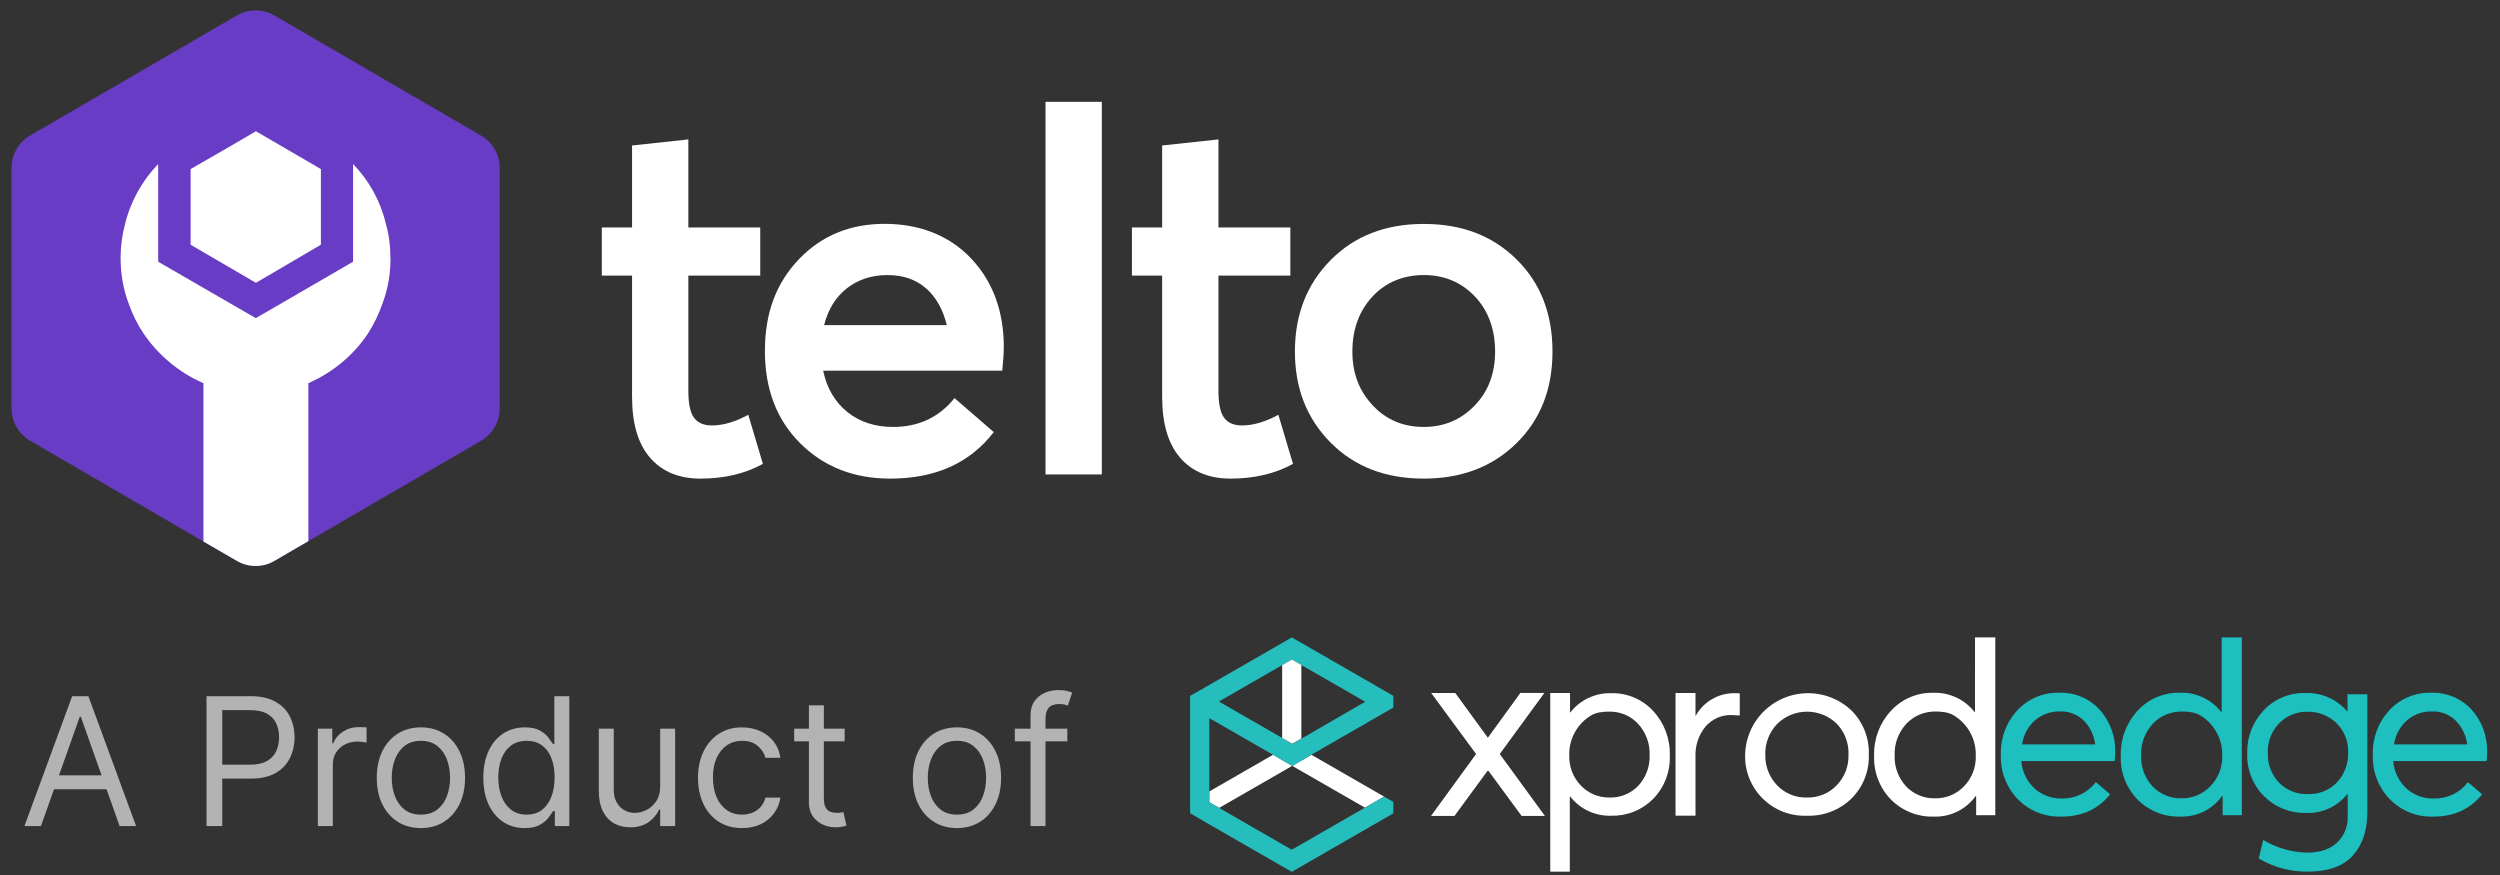
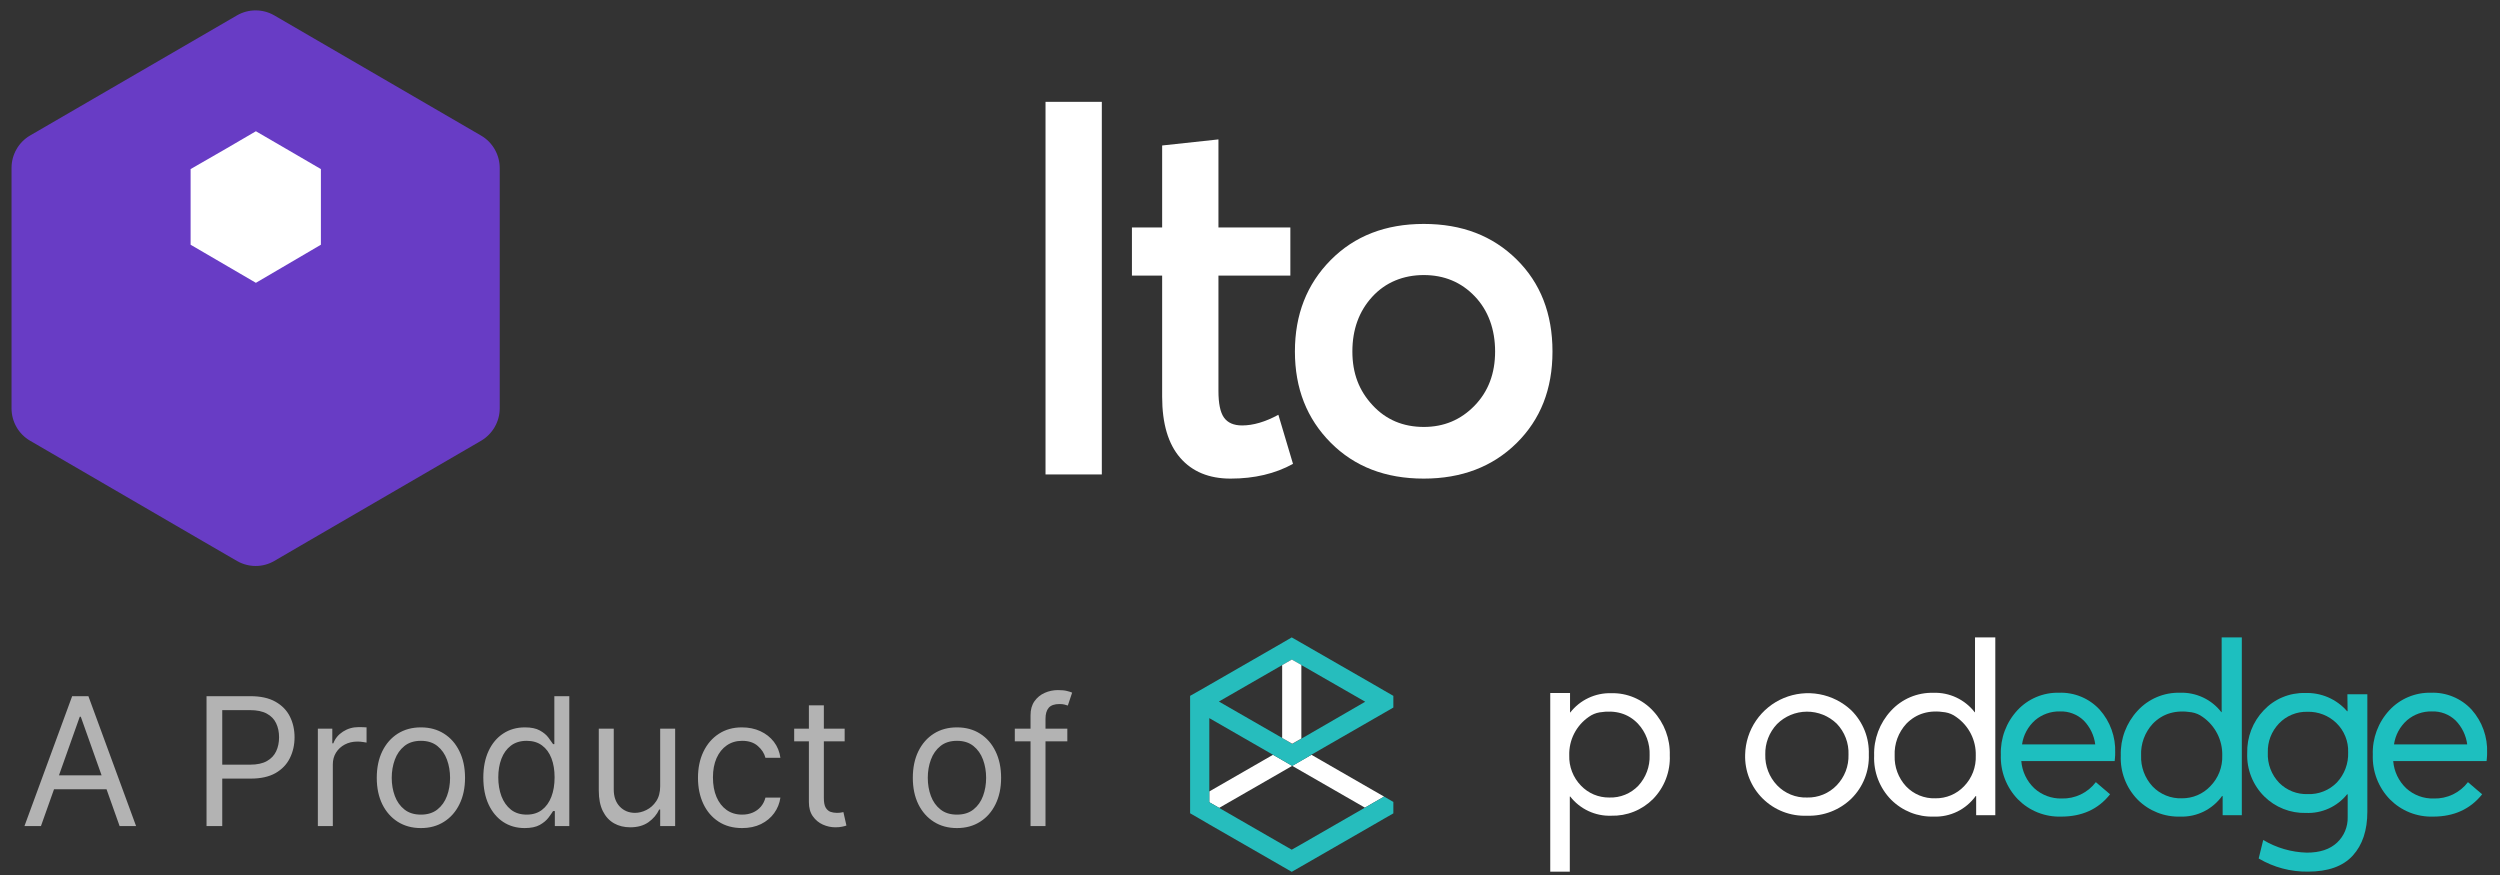
<svg xmlns="http://www.w3.org/2000/svg" width="140" height="49" viewBox="0 0 140 49" fill="none">
  <rect x="0" y="0" width="140" height="49" fill="#333333" stroke="none" />
-   <path d="M39.225 26.802C38.025 26.802 37.087 26.413 36.41 25.642C35.733 24.865 35.395 23.724 35.395 22.212V15.434H33.702V12.738H35.395V8.147L38.548 7.807V12.738H42.574V15.434H38.548V21.895C38.548 22.594 38.649 23.09 38.857 23.383C39.065 23.676 39.403 23.825 39.872 23.825C40.49 23.825 41.167 23.628 41.903 23.228L42.722 25.977C41.725 26.527 40.561 26.802 39.231 26.802H39.225Z" fill="white" />
-   <path d="M56.209 19.486C56.209 19.827 56.179 20.251 56.126 20.759H46.096C46.303 21.739 46.755 22.511 47.45 23.072C48.144 23.628 48.999 23.909 50.015 23.909C51.44 23.909 52.586 23.371 53.453 22.295L55.65 24.196C54.314 25.935 52.384 26.802 49.849 26.802C47.818 26.802 46.143 26.145 44.819 24.83C43.495 23.515 42.835 21.793 42.835 19.653C42.835 17.514 43.471 15.846 44.736 14.519C46.001 13.198 47.604 12.535 49.54 12.535C51.476 12.535 53.162 13.18 54.386 14.477C55.609 15.774 56.215 17.442 56.215 19.48L56.209 19.486ZM51.868 16.157C51.304 15.655 50.579 15.404 49.7 15.404C48.821 15.404 48.061 15.649 47.432 16.139C46.802 16.629 46.375 17.322 46.149 18.207H53.02C52.812 17.34 52.426 16.653 51.868 16.151V16.157Z" fill="white" />
  <path d="M58.549 26.575V5.703H61.702V26.569H58.549V26.575Z" fill="white" />
  <path d="M68.91 26.802C67.705 26.802 66.767 26.413 66.096 25.642C65.419 24.865 65.08 23.724 65.08 22.212V15.434H63.388V12.738H65.08V8.147L68.233 7.807V12.738H72.26V15.434H68.233V21.895C68.233 22.594 68.334 23.09 68.542 23.383C68.75 23.676 69.088 23.825 69.558 23.825C70.175 23.825 70.852 23.628 71.589 23.228L72.408 25.977C71.41 26.527 70.246 26.802 68.916 26.802H68.91Z" fill="white" />
  <path d="M79.73 26.802C77.586 26.802 75.852 26.132 74.516 24.787C73.18 23.442 72.515 21.745 72.515 19.683C72.515 17.621 73.18 15.917 74.516 14.566C75.852 13.216 77.586 12.54 79.73 12.54C81.874 12.54 83.584 13.204 84.926 14.524C86.268 15.845 86.939 17.567 86.939 19.683C86.939 21.799 86.268 23.49 84.926 24.817C83.584 26.138 81.85 26.802 79.73 26.802ZM79.73 23.909C80.858 23.909 81.802 23.514 82.574 22.719C83.346 21.924 83.726 20.914 83.726 19.683C83.726 18.451 83.346 17.387 82.586 16.593C81.826 15.798 80.87 15.403 79.73 15.403C78.59 15.403 77.586 15.809 76.844 16.622C76.101 17.435 75.733 18.457 75.733 19.683C75.733 20.908 76.107 21.876 76.862 22.689C77.61 23.502 78.572 23.909 79.736 23.909H79.73Z" fill="white" />
  <path d="M27.984 9.401V22.869C27.984 23.612 27.585 24.303 26.942 24.682L17.269 30.302L15.356 31.416C14.714 31.788 13.924 31.788 13.274 31.416L11.39 30.324L1.687 24.682C1.045 24.311 0.646 23.619 0.646 22.869V9.401C0.646 8.657 1.045 7.959 1.687 7.587L13.274 0.86C13.916 0.489 14.714 0.489 15.356 0.86L26.942 7.594C27.585 7.966 27.984 8.665 27.984 9.408V9.401Z" fill="#683CC5" />
-   <path d="M21.87 14.433C21.87 15.339 21.722 16.194 21.427 16.975C21.22 17.577 20.947 18.142 20.607 18.677C19.802 19.888 18.62 20.869 17.269 21.457V30.302L15.356 31.416C14.714 31.788 13.924 31.788 13.274 31.416L11.391 30.324V21.457C10.025 20.869 8.865 19.888 8.038 18.677C7.684 18.149 7.411 17.584 7.196 16.975C6.901 16.187 6.753 15.332 6.753 14.433C6.753 13.786 6.842 13.147 7.004 12.545C7.315 11.259 7.972 10.107 8.858 9.185V14.656L12.868 16.975L14.323 17.814L15.777 16.975L19.772 14.656V9.185C20.659 10.099 21.308 11.251 21.611 12.545C21.788 13.147 21.862 13.786 21.862 14.433H21.87Z" fill="white" />
  <path d="M17.97 9.468V13.705L14.33 15.838L10.674 13.705V9.468L12.69 8.308L14.33 7.35L15.954 8.294L17.97 9.468Z" fill="white" />
  <path d="M2.294 46.258H1.37L4.041 38.986H4.95L7.62 46.258H6.697L4.524 40.136H4.467L2.294 46.258ZM2.635 43.417H6.356V44.199H2.635V43.417ZM11.566 46.258V38.986H14.023C14.594 38.986 15.06 39.089 15.422 39.294C15.787 39.498 16.057 39.774 16.232 40.122C16.407 40.47 16.495 40.858 16.495 41.287C16.495 41.715 16.407 42.105 16.232 42.455C16.059 42.805 15.792 43.085 15.429 43.293C15.067 43.499 14.603 43.602 14.037 43.602H12.276V42.821H14.009C14.399 42.821 14.713 42.753 14.95 42.618C15.187 42.483 15.358 42.301 15.465 42.072C15.574 41.84 15.628 41.578 15.628 41.287C15.628 40.995 15.574 40.735 15.465 40.505C15.358 40.276 15.185 40.096 14.946 39.966C14.707 39.833 14.39 39.767 13.995 39.767H12.446V46.258H11.566ZM17.8 46.258V40.804H18.609V41.628H18.666C18.766 41.358 18.946 41.139 19.206 40.971C19.466 40.803 19.76 40.718 20.087 40.718C20.148 40.718 20.225 40.72 20.317 40.722C20.41 40.724 20.48 40.728 20.527 40.733V41.585C20.499 41.578 20.433 41.567 20.332 41.553C20.232 41.536 20.127 41.528 20.016 41.528C19.75 41.528 19.514 41.584 19.305 41.695C19.099 41.804 18.936 41.956 18.815 42.15C18.697 42.341 18.638 42.56 18.638 42.807V46.258H17.8ZM23.57 46.372C23.078 46.372 22.646 46.255 22.274 46.02C21.905 45.786 21.616 45.458 21.408 45.037C21.202 44.615 21.099 44.123 21.099 43.559C21.099 42.991 21.202 42.495 21.408 42.072C21.616 41.648 21.905 41.319 22.274 41.084C22.646 40.85 23.078 40.733 23.57 40.733C24.063 40.733 24.494 40.85 24.863 41.084C25.235 41.319 25.523 41.648 25.729 42.072C25.938 42.495 26.042 42.991 26.042 43.559C26.042 44.123 25.938 44.615 25.729 45.037C25.523 45.458 25.235 45.786 24.863 46.02C24.494 46.255 24.063 46.372 23.57 46.372ZM23.57 45.619C23.944 45.619 24.252 45.523 24.494 45.331C24.735 45.14 24.914 44.888 25.03 44.575C25.146 44.263 25.204 43.924 25.204 43.559C25.204 43.195 25.146 42.855 25.03 42.54C24.914 42.225 24.735 41.971 24.494 41.777C24.252 41.583 23.944 41.486 23.57 41.486C23.196 41.486 22.889 41.583 22.647 41.777C22.406 41.971 22.227 42.225 22.111 42.54C21.995 42.855 21.937 43.195 21.937 43.559C21.937 43.924 21.995 44.263 22.111 44.575C22.227 44.888 22.406 45.14 22.647 45.331C22.889 45.523 23.196 45.619 23.57 45.619ZM29.381 46.372C28.926 46.372 28.525 46.257 28.177 46.028C27.829 45.795 27.557 45.469 27.36 45.047C27.164 44.624 27.066 44.123 27.066 43.545C27.066 42.972 27.164 42.475 27.36 42.054C27.557 41.632 27.83 41.307 28.181 41.077C28.531 40.848 28.936 40.733 29.395 40.733C29.75 40.733 30.031 40.792 30.237 40.91C30.445 41.026 30.604 41.159 30.713 41.308C30.824 41.455 30.91 41.575 30.972 41.67H31.043V38.986H31.881V46.258H31.071V45.42H30.972C30.91 45.52 30.823 45.645 30.709 45.797C30.595 45.946 30.433 46.08 30.223 46.198C30.012 46.314 29.731 46.372 29.381 46.372ZM29.494 45.619C29.831 45.619 30.115 45.532 30.347 45.356C30.579 45.179 30.755 44.934 30.876 44.621C30.997 44.306 31.057 43.943 31.057 43.531C31.057 43.124 30.998 42.767 30.88 42.462C30.761 42.154 30.586 41.915 30.354 41.745C30.122 41.572 29.835 41.486 29.494 41.486C29.139 41.486 28.843 41.577 28.607 41.759C28.372 41.939 28.196 42.184 28.078 42.494C27.962 42.802 27.904 43.148 27.904 43.531C27.904 43.919 27.963 44.272 28.081 44.589C28.202 44.904 28.38 45.155 28.614 45.342C28.851 45.527 29.144 45.619 29.494 45.619ZM36.97 44.028V40.804H37.808V46.258H36.97V45.335H36.913C36.785 45.612 36.586 45.848 36.316 46.042C36.046 46.233 35.706 46.329 35.294 46.329C34.953 46.329 34.65 46.255 34.385 46.106C34.119 45.954 33.911 45.727 33.76 45.424C33.608 45.118 33.532 44.734 33.532 44.27V40.804H34.37V44.213C34.37 44.611 34.481 44.928 34.704 45.165C34.929 45.401 35.215 45.52 35.563 45.52C35.772 45.52 35.984 45.466 36.199 45.36C36.417 45.253 36.599 45.09 36.746 44.87C36.895 44.65 36.97 44.369 36.97 44.028ZM41.559 46.372C41.047 46.372 40.607 46.251 40.238 46.01C39.868 45.768 39.584 45.436 39.385 45.012C39.187 44.588 39.087 44.104 39.087 43.559C39.087 43.005 39.189 42.517 39.392 42.093C39.598 41.667 39.885 41.334 40.252 41.095C40.621 40.853 41.052 40.733 41.544 40.733C41.928 40.733 42.274 40.804 42.581 40.946C42.889 41.088 43.141 41.287 43.338 41.542C43.534 41.798 43.656 42.096 43.703 42.437H42.865C42.801 42.189 42.66 41.968 42.439 41.777C42.221 41.583 41.928 41.486 41.559 41.486C41.232 41.486 40.946 41.571 40.699 41.741C40.455 41.909 40.265 42.147 40.127 42.455C39.993 42.76 39.925 43.119 39.925 43.531C39.925 43.952 39.991 44.319 40.124 44.632C40.259 44.944 40.448 45.187 40.692 45.36C40.938 45.533 41.227 45.619 41.559 45.619C41.776 45.619 41.974 45.581 42.152 45.505C42.329 45.43 42.48 45.321 42.603 45.179C42.726 45.037 42.813 44.866 42.865 44.667H43.703C43.656 44.989 43.539 45.279 43.352 45.537C43.167 45.793 42.922 45.997 42.617 46.148C42.314 46.297 41.961 46.372 41.559 46.372ZM47.301 40.804V41.514H44.474V40.804H47.301ZM45.298 39.497H46.136V44.696C46.136 44.932 46.17 45.11 46.239 45.228C46.31 45.344 46.4 45.423 46.509 45.463C46.62 45.501 46.737 45.52 46.861 45.52C46.953 45.52 47.029 45.515 47.088 45.505C47.147 45.494 47.194 45.484 47.23 45.477L47.4 46.23C47.343 46.251 47.264 46.273 47.162 46.294C47.06 46.318 46.931 46.329 46.775 46.329C46.538 46.329 46.306 46.278 46.079 46.177C45.854 46.075 45.667 45.92 45.518 45.711C45.371 45.503 45.298 45.24 45.298 44.923V39.497ZM53.59 46.372C53.097 46.372 52.665 46.255 52.294 46.02C51.924 45.786 51.636 45.458 51.427 45.037C51.221 44.615 51.118 44.123 51.118 43.559C51.118 42.991 51.221 42.495 51.427 42.072C51.636 41.648 51.924 41.319 52.294 41.084C52.665 40.85 53.097 40.733 53.59 40.733C54.082 40.733 54.513 40.85 54.883 41.084C55.254 41.319 55.543 41.648 55.749 42.072C55.957 42.495 56.062 42.991 56.062 43.559C56.062 44.123 55.957 44.615 55.749 45.037C55.543 45.458 55.254 45.786 54.883 46.02C54.513 46.255 54.082 46.372 53.59 46.372ZM53.59 45.619C53.964 45.619 54.272 45.523 54.513 45.331C54.755 45.14 54.933 44.888 55.049 44.575C55.165 44.263 55.223 43.924 55.223 43.559C55.223 43.195 55.165 42.855 55.049 42.54C54.933 42.225 54.755 41.971 54.513 41.777C54.272 41.583 53.964 41.486 53.59 41.486C53.216 41.486 52.908 41.583 52.667 41.777C52.425 41.971 52.246 42.225 52.13 42.54C52.014 42.855 51.956 43.195 51.956 43.559C51.956 43.924 52.014 44.263 52.13 44.575C52.246 44.888 52.425 45.14 52.667 45.331C52.908 45.523 53.216 45.619 53.59 45.619ZM59.77 40.804V41.514H56.829V40.804H59.77ZM57.71 46.258V40.051C57.71 39.738 57.783 39.478 57.93 39.27C58.077 39.061 58.268 38.905 58.502 38.801C58.736 38.697 58.984 38.645 59.244 38.645C59.45 38.645 59.618 38.661 59.748 38.694C59.879 38.727 59.976 38.758 60.04 38.787L59.798 39.511C59.755 39.497 59.696 39.479 59.621 39.458C59.547 39.437 59.45 39.426 59.329 39.426C59.052 39.426 58.852 39.496 58.729 39.635C58.608 39.775 58.548 39.98 58.548 40.25V46.258H57.71Z" fill="#B3B3B3" />
  <g clip-path="url(#clip0_4820_6230)">
    <path d="M90.225 38.819C90.666 38.807 91.104 38.89 91.51 39.062C91.916 39.234 92.28 39.491 92.578 39.816C93.203 40.489 93.537 41.38 93.508 42.296C93.528 42.746 93.454 43.196 93.293 43.617C93.132 44.038 92.886 44.421 92.571 44.744C92.265 45.051 91.899 45.293 91.495 45.454C91.092 45.615 90.659 45.692 90.225 45.68C89.785 45.695 89.348 45.605 88.95 45.418C88.552 45.232 88.204 44.953 87.935 44.607H87.909V48.815H86.814V38.808H87.922V39.899H87.935C88.205 39.553 88.553 39.274 88.951 39.087C89.349 38.899 89.785 38.807 90.225 38.819ZM90.115 44.661C90.42 44.672 90.723 44.619 91.005 44.504C91.287 44.389 91.541 44.216 91.75 43.996C92.174 43.533 92.4 42.923 92.379 42.296C92.392 41.972 92.341 41.648 92.229 41.344C92.116 41.039 91.944 40.76 91.722 40.523C91.182 39.96 90.468 39.75 89.579 39.892C89.36 39.928 89.152 40.015 88.973 40.145C88.625 40.385 88.343 40.707 88.152 41.082C87.96 41.458 87.867 41.875 87.878 42.296C87.867 42.609 87.92 42.921 88.033 43.213C88.145 43.505 88.316 43.771 88.535 43.996C88.738 44.209 88.984 44.378 89.255 44.493C89.528 44.607 89.82 44.664 90.115 44.661Z" fill="white" />
-     <path d="M97.15 38.819C97.242 38.816 97.335 38.821 97.426 38.832V40.069C97.225 40.052 97.076 40.043 96.988 40.043C96.706 40.032 96.426 40.085 96.168 40.198C95.91 40.312 95.681 40.482 95.5 40.697C95.117 41.171 94.921 41.767 94.948 42.375V45.678H93.83V38.808H94.948V40.082H94.961C95.176 39.693 95.494 39.37 95.88 39.148C96.265 38.925 96.704 38.811 97.15 38.819Z" fill="white" />
    <path d="M101.2 45.68C100.742 45.699 100.285 45.624 99.857 45.46C99.429 45.295 99.04 45.044 98.714 44.722C98.388 44.401 98.133 44.016 97.963 43.591C97.793 43.167 97.713 42.712 97.728 42.255C97.743 41.575 97.956 40.914 98.34 40.352C98.725 39.79 99.264 39.351 99.894 39.089C100.524 38.827 101.217 38.753 101.888 38.876C102.559 38.999 103.18 39.313 103.676 39.781C104.001 40.104 104.255 40.491 104.424 40.916C104.592 41.342 104.67 41.798 104.654 42.255C104.671 42.712 104.593 43.167 104.424 43.592C104.256 44.017 104.001 44.403 103.676 44.724C103.349 45.041 102.961 45.289 102.535 45.454C102.11 45.618 101.656 45.695 101.2 45.68ZM101.2 44.661C101.507 44.668 101.811 44.612 102.095 44.495C102.379 44.379 102.635 44.205 102.848 43.985C103.07 43.757 103.243 43.486 103.358 43.19C103.473 42.893 103.526 42.577 103.516 42.259C103.529 41.941 103.477 41.624 103.364 41.327C103.251 41.029 103.08 40.757 102.859 40.527C102.41 40.091 101.808 39.849 101.181 39.853C100.555 39.857 99.955 40.107 99.512 40.549C99.075 41.01 98.839 41.625 98.856 42.259C98.838 42.894 99.075 43.51 99.512 43.972C99.728 44.199 99.991 44.378 100.282 44.497C100.573 44.616 100.886 44.672 101.2 44.661Z" fill="white" />
-     <path d="M85.21 45.691L83.358 43.174H83.297L81.451 45.691H80.138L82.66 42.225L80.147 38.809H81.495L83.321 41.313L85.14 38.804H86.486L83.986 42.225L86.514 45.691H85.21Z" fill="white" />
    <path d="M124.413 35.695H125.542V45.65H124.468V44.581H124.433C124.168 44.949 123.816 45.246 123.409 45.447C123.002 45.647 122.551 45.745 122.097 45.73C121.656 45.743 121.216 45.666 120.806 45.503C120.395 45.34 120.023 45.095 119.711 44.783C119.392 44.457 119.144 44.07 118.981 43.644C118.818 43.219 118.744 42.765 118.763 42.31C118.735 41.383 119.073 40.482 119.705 39.801C120.005 39.473 120.373 39.213 120.783 39.039C121.193 38.865 121.636 38.782 122.082 38.793C122.527 38.778 122.97 38.869 123.372 39.059C123.775 39.248 124.127 39.531 124.398 39.884H124.413V35.695ZM122.193 44.705C122.489 44.707 122.783 44.648 123.055 44.532C123.327 44.416 123.572 44.245 123.776 44.031C123.998 43.805 124.173 43.536 124.288 43.241C124.403 42.946 124.457 42.63 124.446 42.314C124.457 41.891 124.363 41.472 124.172 41.095C123.981 40.717 123.699 40.392 123.351 40.15C123.169 40.015 122.958 39.926 122.734 39.888C121.841 39.743 121.116 39.956 120.558 40.527C120.336 40.767 120.164 41.049 120.051 41.355C119.938 41.662 119.887 41.988 119.902 42.314C119.879 42.947 120.107 43.564 120.536 44.031C120.748 44.255 121.006 44.431 121.292 44.547C121.577 44.663 121.885 44.717 122.193 44.705Z" fill="#1DBFBF" />
    <path d="M110.601 35.695H111.737V45.65H110.665V44.581H110.636C110.37 44.95 110.017 45.249 109.607 45.45C109.197 45.65 108.744 45.747 108.287 45.73C107.846 45.743 107.407 45.666 106.996 45.503C106.586 45.34 106.213 45.095 105.902 44.783C105.583 44.458 105.334 44.071 105.171 43.647C105.007 43.222 104.933 42.769 104.952 42.314C104.923 41.387 105.261 40.486 105.893 39.805C106.193 39.477 106.561 39.217 106.971 39.043C107.381 38.87 107.824 38.786 108.27 38.797C108.715 38.782 109.158 38.873 109.56 39.063C109.963 39.253 110.315 39.536 110.586 39.888H110.599L110.601 35.695ZM108.384 44.705C108.683 44.709 108.98 44.651 109.256 44.535C109.532 44.419 109.78 44.248 109.986 44.031C110.206 43.804 110.378 43.535 110.491 43.24C110.604 42.944 110.655 42.63 110.643 42.314C110.655 41.891 110.561 41.472 110.37 41.094C110.179 40.716 109.896 40.392 109.548 40.15C109.367 40.015 109.155 39.925 108.931 39.888C108.041 39.743 107.316 39.956 106.757 40.527C106.535 40.767 106.363 41.049 106.25 41.355C106.137 41.662 106.087 41.988 106.101 42.314C106.078 42.947 106.306 43.564 106.736 44.031C106.946 44.254 107.203 44.429 107.487 44.545C107.771 44.661 108.077 44.716 108.384 44.705Z" fill="white" />
    <path d="M131.454 38.88H132.571V45.462C132.571 46.499 132.299 47.316 131.754 47.914C131.21 48.512 130.375 48.811 129.248 48.811C128.277 48.825 127.321 48.57 126.486 48.075L126.74 47.039C127.479 47.481 128.321 47.725 129.182 47.748C129.912 47.748 130.477 47.561 130.877 47.185C131.071 47.002 131.224 46.781 131.326 46.535C131.428 46.289 131.477 46.025 131.47 45.759V44.482H131.437C131.162 44.824 130.81 45.096 130.41 45.277C130.01 45.458 129.573 45.543 129.134 45.525C128.701 45.536 128.27 45.459 127.867 45.299C127.465 45.139 127.099 44.899 126.792 44.594C126.475 44.277 126.228 43.899 126.065 43.483C125.901 43.066 125.826 42.621 125.844 42.174C125.833 41.733 125.909 41.294 126.067 40.883C126.226 40.471 126.465 40.094 126.77 39.775C127.065 39.461 127.423 39.212 127.821 39.046C128.219 38.879 128.648 38.798 129.08 38.808C129.524 38.791 129.967 38.874 130.375 39.05C130.783 39.227 131.146 39.492 131.437 39.827H131.465L131.454 38.88ZM129.224 44.469C129.529 44.482 129.834 44.431 130.117 44.318C130.401 44.205 130.658 44.033 130.87 43.815C131.295 43.357 131.52 42.75 131.496 42.126C131.507 41.824 131.454 41.522 131.34 41.24C131.227 40.959 131.057 40.704 130.839 40.492C130.625 40.284 130.371 40.12 130.092 40.012C129.813 39.903 129.515 39.851 129.215 39.86C128.919 39.852 128.624 39.906 128.35 40.019C128.076 40.131 127.828 40.3 127.624 40.514C127.416 40.731 127.253 40.987 127.145 41.267C127.038 41.547 126.988 41.846 126.998 42.146C126.983 42.458 127.033 42.769 127.143 43.06C127.253 43.352 127.422 43.619 127.639 43.843C127.846 44.05 128.094 44.212 128.366 44.32C128.639 44.428 128.931 44.479 129.224 44.469Z" fill="#1DBFBF" />
    <path d="M139.278 42.161C139.278 42.236 139.278 42.334 139.265 42.454L139.249 42.62H134.02C134.066 43.201 134.326 43.745 134.751 44.147C135.172 44.529 135.725 44.733 136.294 44.716C136.663 44.726 137.029 44.648 137.361 44.489C137.694 44.329 137.983 44.093 138.205 43.8L139 44.48C138.336 45.314 137.42 45.73 136.253 45.73C135.805 45.744 135.358 45.665 134.942 45.499C134.526 45.333 134.149 45.082 133.834 44.764C133.514 44.434 133.264 44.042 133.1 43.614C132.936 43.185 132.86 42.727 132.877 42.268C132.844 41.347 133.178 40.45 133.806 39.773C134.101 39.455 134.461 39.203 134.861 39.034C135.261 38.865 135.693 38.783 136.128 38.793C136.554 38.777 136.979 38.853 137.372 39.016C137.766 39.179 138.12 39.425 138.409 39.738C139.002 40.403 139.313 41.272 139.278 42.161ZM137.507 40.34C137.331 40.172 137.123 40.042 136.896 39.956C136.668 39.87 136.426 39.831 136.183 39.84C135.675 39.828 135.181 40.004 134.795 40.333C134.397 40.684 134.138 41.164 134.064 41.688H138.164C138.099 41.179 137.868 40.706 137.507 40.34Z" fill="#1DBFBF" />
    <path d="M118.45 42.161C118.45 42.236 118.45 42.334 118.437 42.454L118.422 42.62H113.193C113.238 43.201 113.499 43.745 113.924 44.147C114.342 44.526 114.891 44.73 115.456 44.716C115.825 44.726 116.191 44.648 116.523 44.489C116.855 44.33 117.145 44.093 117.367 43.8L118.164 44.48C117.508 45.314 116.595 45.73 115.423 45.73C114.975 45.744 114.529 45.665 114.113 45.499C113.696 45.333 113.319 45.082 113.004 44.764C112.684 44.434 112.435 44.042 112.27 43.614C112.106 43.185 112.03 42.727 112.048 42.268C112.014 41.347 112.348 40.45 112.976 39.773C113.271 39.455 113.631 39.203 114.031 39.034C114.432 38.865 114.864 38.783 115.298 38.793C115.724 38.777 116.149 38.853 116.543 39.016C116.936 39.179 117.29 39.425 117.579 39.738C118.173 40.403 118.485 41.272 118.45 42.161ZM116.68 40.34C116.503 40.172 116.295 40.042 116.067 39.956C115.839 39.87 115.597 39.831 115.353 39.84C114.845 39.829 114.351 40.005 113.965 40.333C113.568 40.684 113.309 41.164 113.234 41.688H117.334C117.27 41.179 117.04 40.706 116.68 40.34Z" fill="#1DBFBF" />
    <path d="M77.509 44.609L76.953 44.929L76.435 45.228L72.876 43.182L72.363 42.888L72.876 42.593L73.44 42.268L76.953 44.29L77.509 44.609Z" fill="white" />
    <path d="M72.363 42.888L71.801 43.213L68.272 45.242L67.721 44.925V44.321L71.289 42.268L71.801 42.563L72.363 42.888Z" fill="white" />
    <path d="M67.721 40.215L71.289 42.268L71.801 42.563L72.363 42.894L72.876 42.6L73.431 42.268L76.945 40.246L77.518 39.917L78.028 39.622V38.968L77.527 38.68L76.954 38.348L73.418 36.315L72.876 36.003L72.337 35.695L71.801 36.007L71.267 36.315L67.721 38.355L67.18 38.666L66.646 38.968V45.543L67.198 45.861L67.721 46.167L71.267 48.206L71.801 48.514L72.337 48.822L72.871 48.516L73.414 48.204L76.954 46.167L77.509 45.846L78.028 45.549V44.908L77.509 44.609L76.954 44.93L76.435 45.228L72.876 47.277L72.337 47.582L71.796 47.273L68.272 45.242L67.721 44.925V40.215ZM71.801 37.246L72.337 36.934L72.871 37.24L76.452 39.297L72.876 41.367L72.363 41.66L71.801 41.324L68.257 39.286L71.801 37.246Z" fill="#26BDBD" />
    <path d="M72.876 37.24V41.356L72.363 41.649L71.801 41.324V37.246L72.341 36.935L72.876 37.24Z" fill="white" />
  </g>
  <defs>
    <clipPath id="clip0_4820_6230">
      <rect width="72.632" height="13.126" fill="white" transform="translate(66.646 35.695)" />
    </clipPath>
  </defs>
</svg>